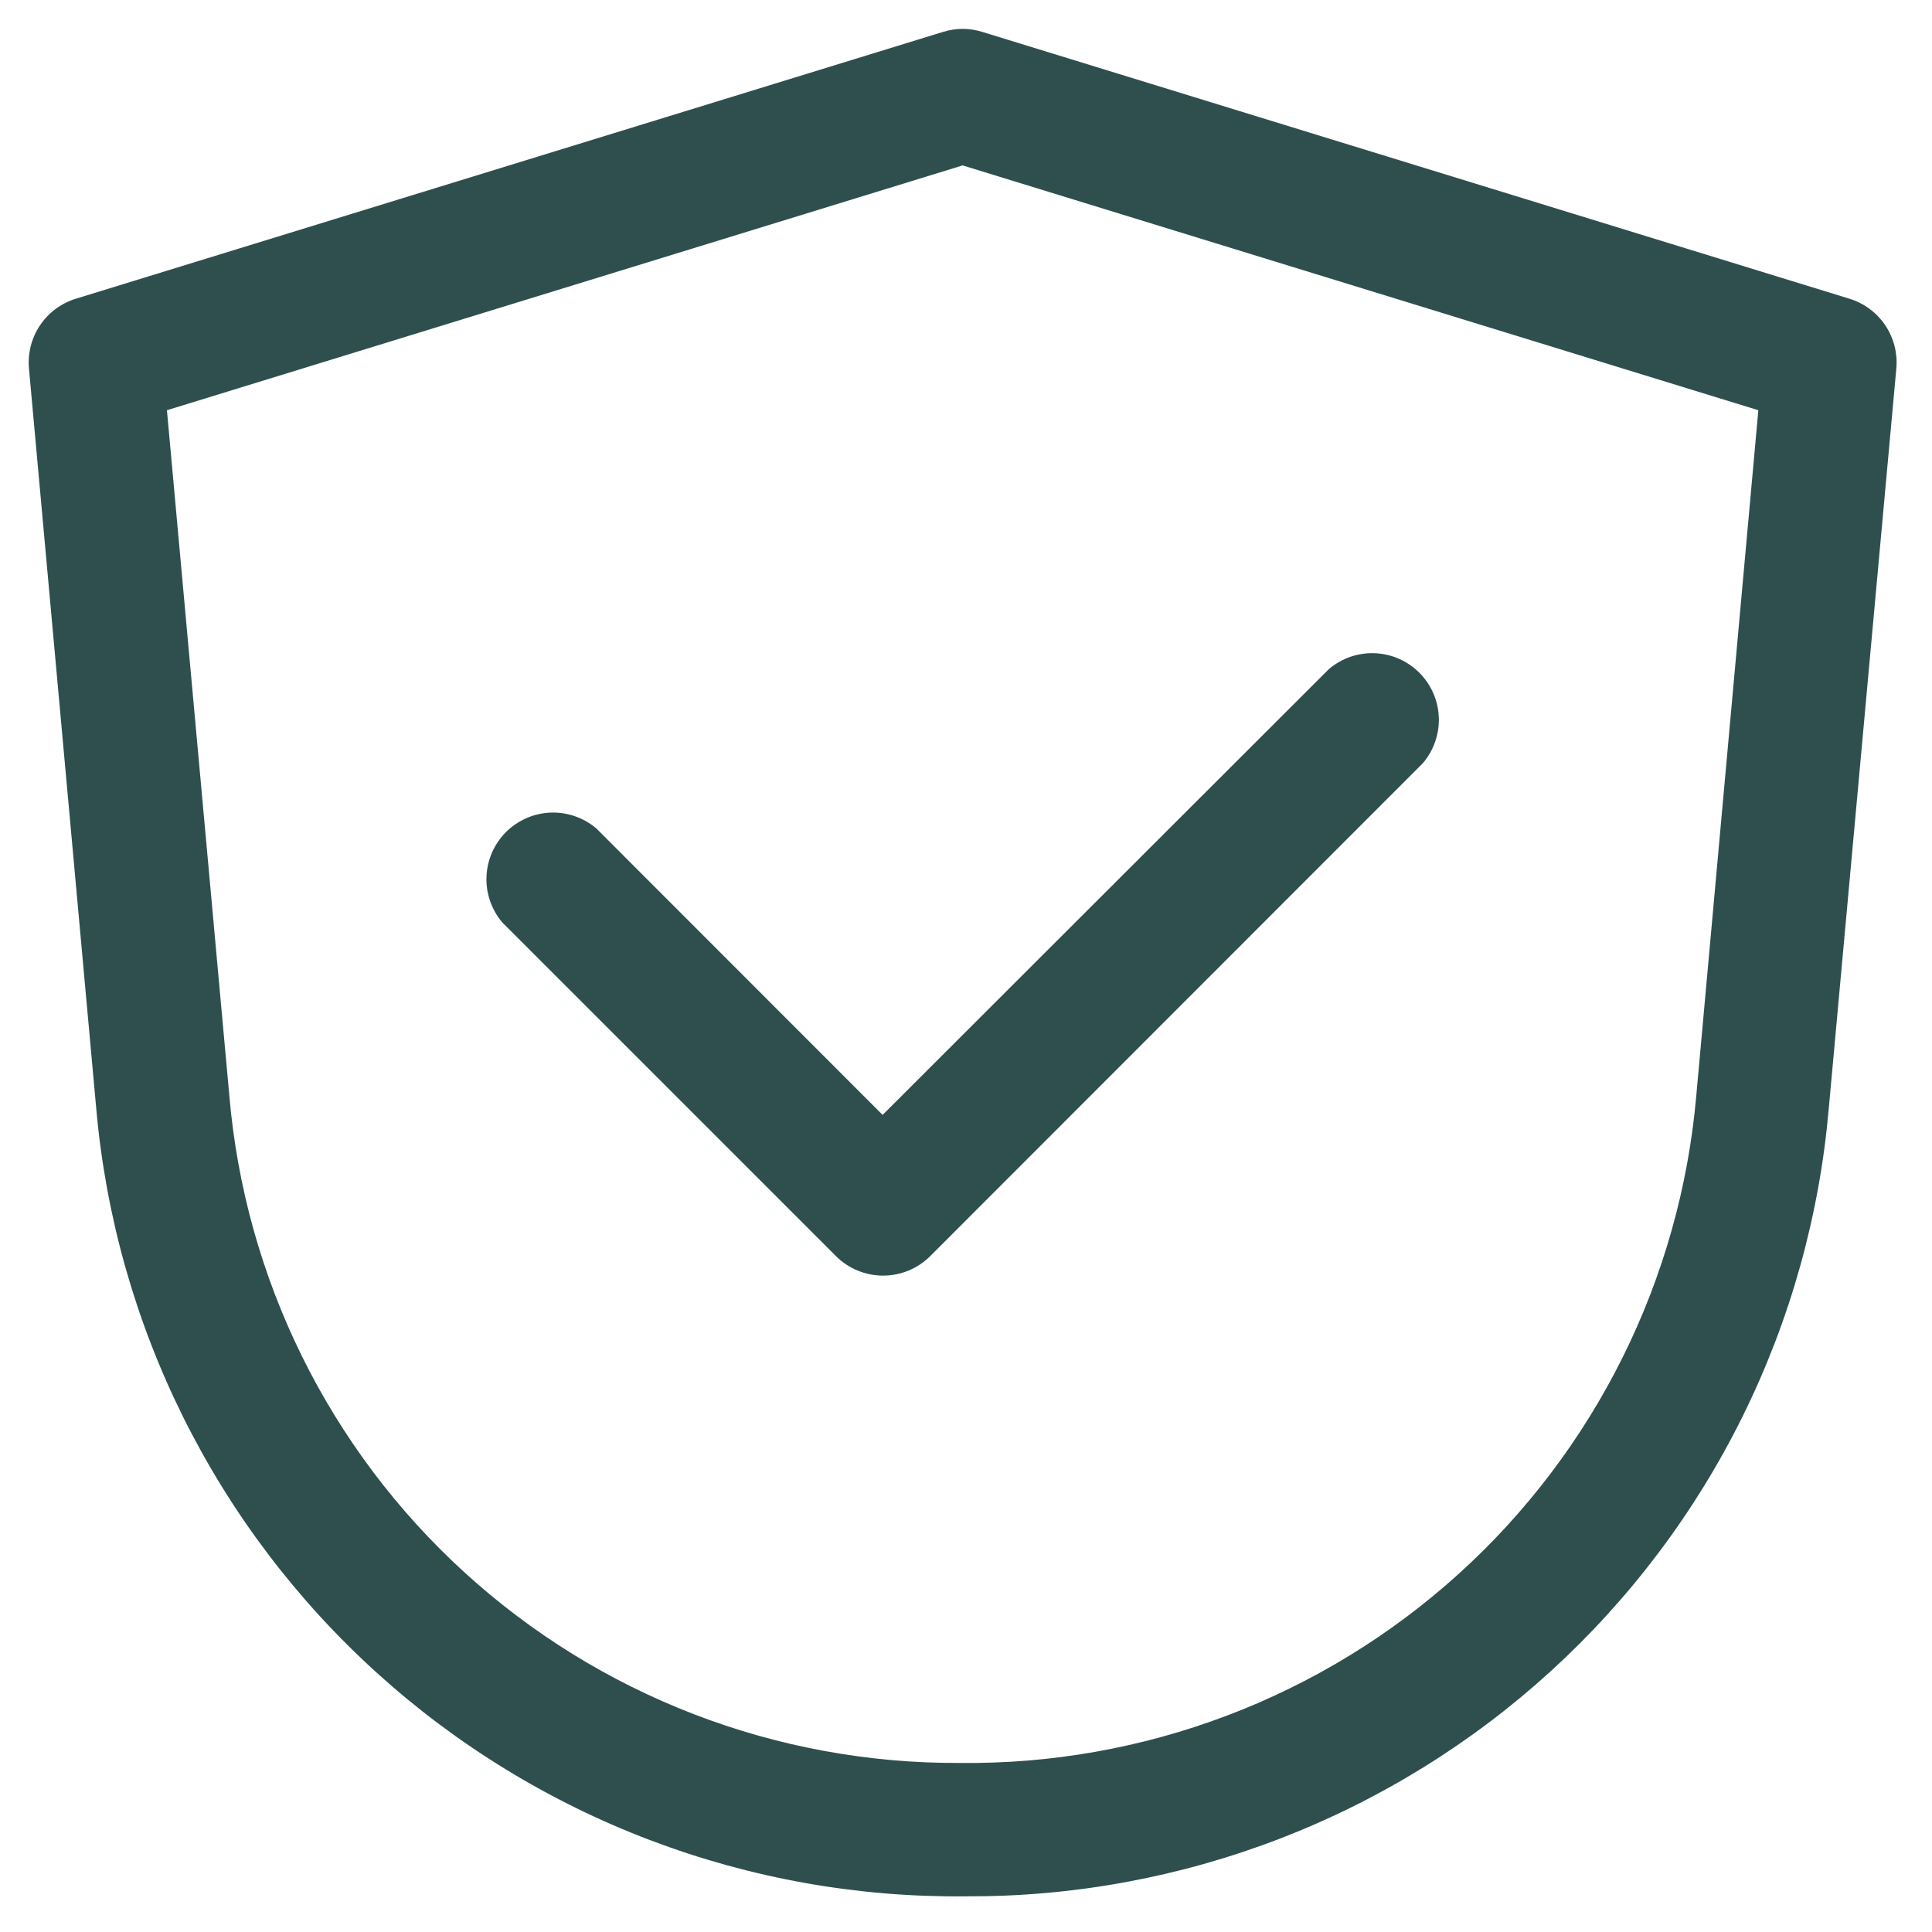
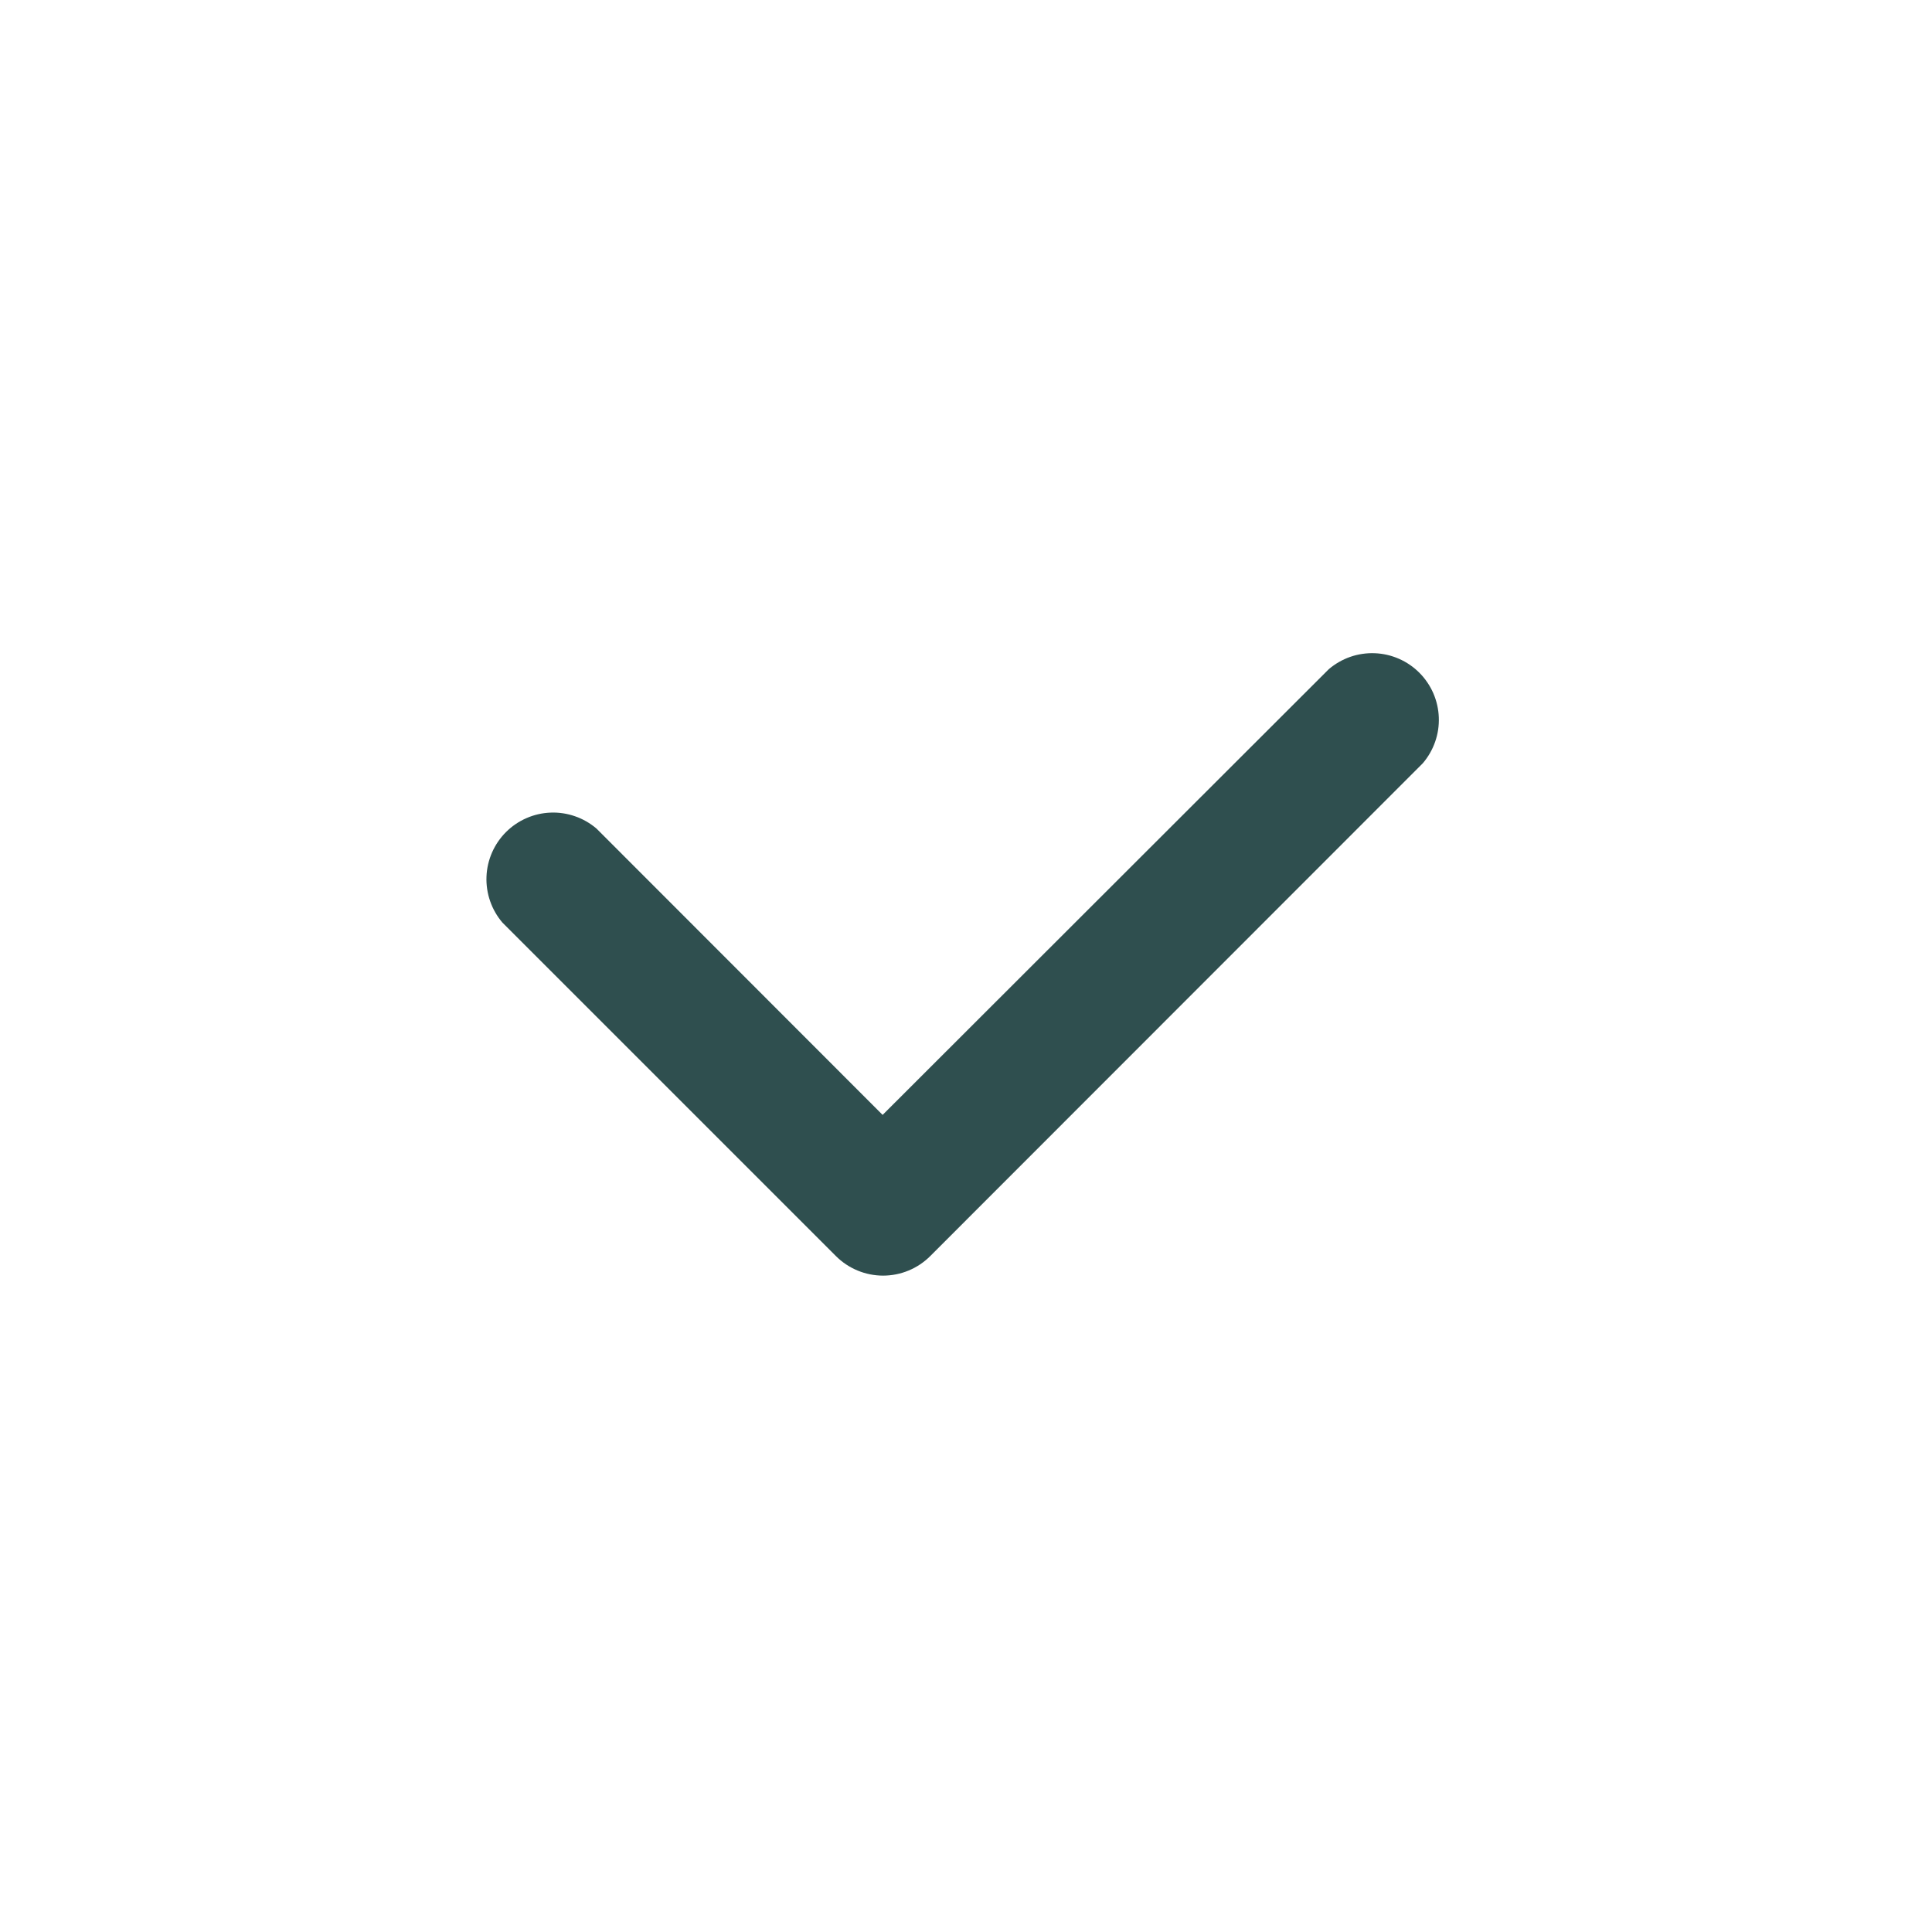
<svg xmlns="http://www.w3.org/2000/svg" width="500" viewBox="0 0 375 375" height="500" preserveAspectRatio="xMidYMid meet">
  <defs>
    <clipPath id="240e12ff00">
      <path d="M 5.621 5.621 L 369 5.621 L 369 369 L 5.621 369 Z M 5.621 5.621 " clip-rule="nonzero" />
    </clipPath>
  </defs>
  <g clip-path="url(#240e12ff00)">
-     <path fill="#2f4f4f" d="M 358.938 57.969 L 190.656 6.191 C 188.117 5.41 185.578 5.41 183.043 6.191 L 14.762 57.969 C 14.055 58.184 13.371 58.457 12.711 58.789 C 12.051 59.117 11.422 59.504 10.828 59.941 C 10.234 60.379 9.684 60.867 9.172 61.398 C 8.66 61.934 8.199 62.504 7.785 63.117 C 7.371 63.727 7.012 64.371 6.711 65.043 C 6.406 65.719 6.164 66.41 5.98 67.125 C 5.797 67.84 5.672 68.566 5.613 69.305 C 5.551 70.039 5.555 70.773 5.621 71.512 L 18.684 215.199 C 18.91 217.797 19.203 220.387 19.555 222.973 C 19.902 225.559 20.316 228.133 20.785 230.699 C 21.258 233.266 21.789 235.816 22.379 238.359 C 22.969 240.898 23.617 243.426 24.324 245.934 C 25.035 248.445 25.801 250.938 26.625 253.414 C 27.449 255.887 28.328 258.344 29.27 260.777 C 30.207 263.211 31.203 265.621 32.254 268.008 C 33.305 270.395 34.414 272.758 35.574 275.094 C 36.734 277.426 37.953 279.734 39.223 282.012 C 40.492 284.293 41.812 286.539 43.188 288.758 C 44.562 290.977 45.984 293.16 47.461 295.309 C 48.938 297.461 50.465 299.574 52.039 301.652 C 53.613 303.734 55.238 305.773 56.906 307.777 C 58.578 309.781 60.293 311.746 62.055 313.668 C 63.816 315.594 65.625 317.477 67.473 319.312 C 69.324 321.152 71.215 322.949 73.148 324.699 C 75.082 326.449 77.055 328.156 79.066 329.812 C 81.082 331.473 83.133 333.086 85.219 334.648 C 87.309 336.211 89.43 337.723 91.59 339.188 C 93.75 340.652 95.941 342.066 98.168 343.426 C 100.391 344.789 102.645 346.098 104.934 347.355 C 107.219 348.609 109.531 349.812 111.875 350.961 C 114.215 352.109 116.586 353.203 118.977 354.242 C 121.371 355.281 123.785 356.262 126.227 357.188 C 128.664 358.109 131.125 358.98 133.602 359.789 C 136.082 360.602 138.578 361.352 141.094 362.047 C 143.609 362.738 146.137 363.375 148.684 363.949 C 151.227 364.527 153.781 365.043 156.352 365.5 C 158.918 365.957 161.496 366.352 164.082 366.688 C 166.672 367.023 169.262 367.301 171.863 367.516 C 174.465 367.73 177.066 367.883 179.672 367.977 C 182.281 368.07 184.887 368.105 187.496 368.078 C 190.094 368.086 192.688 368.039 195.281 367.93 C 197.875 367.82 200.465 367.652 203.051 367.422 C 205.637 367.191 208.215 366.902 210.789 366.551 C 213.359 366.203 215.926 365.793 218.477 365.324 C 221.031 364.852 223.57 364.324 226.102 363.738 C 228.629 363.148 231.145 362.504 233.641 361.801 C 236.141 361.094 238.621 360.332 241.086 359.512 C 243.547 358.691 245.992 357.816 248.414 356.883 C 250.836 355.949 253.234 354.961 255.613 353.914 C 257.988 352.871 260.34 351.77 262.664 350.613 C 264.992 349.461 267.289 348.25 269.555 346.992 C 271.824 345.73 274.062 344.414 276.273 343.051 C 278.48 341.684 280.656 340.266 282.797 338.801 C 284.938 337.332 287.047 335.816 289.117 334.254 C 291.188 332.688 293.223 331.074 295.219 329.414 C 297.215 327.754 299.172 326.051 301.09 324.301 C 303.004 322.547 304.879 320.754 306.715 318.918 C 308.547 317.078 310.336 315.199 312.082 313.277 C 313.828 311.355 315.531 309.395 317.184 307.395 C 318.84 305.395 320.445 303.355 322.008 301.281 C 323.566 299.207 325.078 297.094 326.539 294.949 C 328 292.805 329.41 290.625 330.773 288.414 C 332.133 286.203 333.441 283.961 334.695 281.688 C 335.953 279.418 337.156 277.117 338.305 274.789 C 339.453 272.461 340.547 270.105 341.586 267.727 C 342.625 265.348 343.609 262.945 344.539 260.523 C 345.465 258.098 346.336 255.652 347.148 253.188 C 347.965 250.723 348.719 248.238 349.418 245.738 C 350.117 243.238 350.754 240.723 351.336 238.191 C 351.918 235.66 352.441 233.121 352.902 230.566 C 353.367 228.012 353.77 225.445 354.113 222.871 C 354.457 220.301 354.738 217.719 354.965 215.133 L 368.078 71.512 C 368.141 70.773 368.145 70.039 368.086 69.305 C 368.023 68.566 367.902 67.84 367.719 67.125 C 367.535 66.41 367.289 65.719 366.988 65.043 C 366.684 64.371 366.324 63.727 365.914 63.117 C 365.5 62.504 365.039 61.934 364.527 61.398 C 364.016 60.867 363.461 60.379 362.867 59.941 C 362.273 59.504 361.648 59.117 360.988 58.789 C 360.328 58.457 359.645 58.184 358.938 57.969 Z M 329.242 212.738 C 329.047 214.941 328.805 217.137 328.508 219.324 C 328.211 221.516 327.863 223.699 327.465 225.871 C 327.066 228.047 326.617 230.207 326.117 232.363 C 325.617 234.516 325.07 236.656 324.469 238.781 C 323.871 240.91 323.223 243.02 322.523 245.117 C 321.824 247.215 321.078 249.293 320.285 251.355 C 319.488 253.418 318.645 255.461 317.754 257.484 C 316.863 259.504 315.926 261.508 314.941 263.484 C 313.957 265.465 312.93 267.418 311.852 269.348 C 310.777 271.281 309.656 273.184 308.492 275.062 C 307.328 276.941 306.121 278.793 304.871 280.613 C 303.617 282.438 302.324 284.227 300.992 285.988 C 299.656 287.75 298.281 289.48 296.867 291.176 C 295.449 292.875 293.996 294.539 292.504 296.168 C 291.012 297.797 289.48 299.391 287.914 300.949 C 286.344 302.504 284.742 304.027 283.102 305.508 C 281.465 306.992 279.793 308.438 278.086 309.84 C 276.379 311.246 274.641 312.609 272.871 313.934 C 271.102 315.258 269.301 316.539 267.473 317.777 C 265.645 319.016 263.785 320.215 261.898 321.367 C 260.016 322.52 258.102 323.625 256.164 324.691 C 254.227 325.754 252.266 326.77 250.281 327.742 C 248.297 328.715 246.289 329.641 244.262 330.52 C 242.234 331.395 240.188 332.227 238.121 333.008 C 236.051 333.789 233.969 334.523 231.867 335.211 C 229.766 335.895 227.648 336.531 225.52 337.117 C 223.387 337.703 221.246 338.238 219.09 338.723 C 216.934 339.211 214.766 339.645 212.59 340.031 C 210.414 340.414 208.23 340.75 206.039 341.031 C 203.848 341.312 201.648 341.547 199.445 341.727 C 197.242 341.906 195.039 342.035 192.828 342.109 C 190.621 342.188 188.41 342.215 186.203 342.188 C 184.004 342.195 181.809 342.156 179.613 342.062 C 177.418 341.969 175.227 341.828 173.039 341.633 C 170.852 341.438 168.668 341.191 166.492 340.895 C 164.312 340.598 162.145 340.254 159.984 339.855 C 157.824 339.457 155.672 339.012 153.531 338.516 C 151.395 338.016 149.266 337.469 147.152 336.875 C 145.035 336.277 142.938 335.633 140.852 334.938 C 138.77 334.246 136.699 333.504 134.652 332.711 C 132.602 331.922 130.57 331.082 128.559 330.199 C 126.551 329.312 124.559 328.383 122.594 327.406 C 120.625 326.43 118.68 325.406 116.762 324.34 C 114.84 323.27 112.945 322.156 111.078 321.004 C 109.211 319.848 107.371 318.648 105.559 317.406 C 103.746 316.164 101.961 314.879 100.211 313.555 C 98.457 312.23 96.738 310.867 95.047 309.461 C 93.359 308.059 91.703 306.613 90.082 305.133 C 88.457 303.648 86.871 302.129 85.32 300.574 C 83.77 299.02 82.254 297.43 80.777 295.801 C 79.301 294.176 77.863 292.516 76.465 290.824 C 75.062 289.129 73.703 287.406 72.383 285.648 C 71.062 283.891 69.785 282.105 68.551 280.289 C 67.312 278.473 66.121 276.629 64.969 274.758 C 63.82 272.887 62.711 270.988 61.648 269.066 C 60.586 267.145 59.57 265.195 58.598 263.227 C 57.629 261.254 56.703 259.262 55.824 257.25 C 54.945 255.238 54.113 253.203 53.328 251.152 C 52.543 249.098 51.809 247.031 51.121 244.941 C 50.434 242.855 49.793 240.754 49.203 238.641 C 48.613 236.523 48.07 234.395 47.582 232.254 C 47.09 230.113 46.648 227.961 46.258 225.797 C 45.867 223.637 45.527 221.465 45.238 219.289 C 44.949 217.109 44.707 214.926 44.52 212.738 L 32.402 79.625 L 186.848 32.105 L 341.293 79.625 Z M 329.242 212.738 " fill-opacity="1" fill-rule="nonzero" />
-   </g>
+     </g>
  <path fill="#2f4f4f" d="M 115.781 160.828 C 115.168 160.305 114.512 159.84 113.809 159.438 C 113.109 159.035 112.379 158.699 111.613 158.438 C 110.852 158.172 110.07 157.977 109.27 157.859 C 108.473 157.738 107.668 157.695 106.863 157.727 C 106.055 157.758 105.258 157.863 104.469 158.043 C 103.684 158.223 102.918 158.477 102.18 158.801 C 101.438 159.125 100.734 159.512 100.066 159.969 C 99.398 160.422 98.781 160.938 98.207 161.508 C 97.637 162.078 97.125 162.699 96.668 163.367 C 96.211 164.035 95.824 164.738 95.5 165.477 C 95.176 166.219 94.926 166.98 94.742 167.77 C 94.562 168.559 94.457 169.355 94.426 170.16 C 94.395 170.969 94.438 171.773 94.559 172.57 C 94.676 173.371 94.871 174.152 95.137 174.914 C 95.402 175.68 95.734 176.41 96.137 177.109 C 96.539 177.812 97.004 178.469 97.527 179.082 L 162.254 243.805 C 162.855 244.406 163.508 244.941 164.215 245.414 C 164.922 245.887 165.668 246.285 166.453 246.609 C 167.238 246.938 168.047 247.18 168.879 247.348 C 169.715 247.512 170.555 247.598 171.406 247.598 C 172.254 247.598 173.098 247.512 173.93 247.348 C 174.766 247.18 175.574 246.938 176.359 246.609 C 177.145 246.285 177.891 245.887 178.598 245.414 C 179.301 244.941 179.957 244.406 180.559 243.805 L 276.168 148.145 C 276.695 147.531 277.156 146.871 277.559 146.172 C 277.961 145.473 278.297 144.738 278.562 143.977 C 278.828 143.215 279.02 142.434 279.141 141.633 C 279.258 140.836 279.301 140.031 279.27 139.223 C 279.238 138.418 279.133 137.621 278.953 136.832 C 278.773 136.043 278.52 135.281 278.199 134.539 C 277.875 133.801 277.484 133.094 277.027 132.43 C 276.574 131.762 276.062 131.141 275.488 130.57 C 274.918 130 274.297 129.484 273.633 129.031 C 272.965 128.574 272.262 128.184 271.52 127.863 C 270.777 127.539 270.016 127.285 269.227 127.105 C 268.441 126.926 267.645 126.82 266.836 126.789 C 266.027 126.758 265.227 126.801 264.426 126.922 C 263.625 127.039 262.844 127.23 262.082 127.496 C 261.32 127.762 260.586 128.098 259.887 128.5 C 259.188 128.902 258.531 129.367 257.914 129.891 L 171.316 216.402 Z M 115.781 160.828 " fill-opacity="1" fill-rule="nonzero" />
</svg>